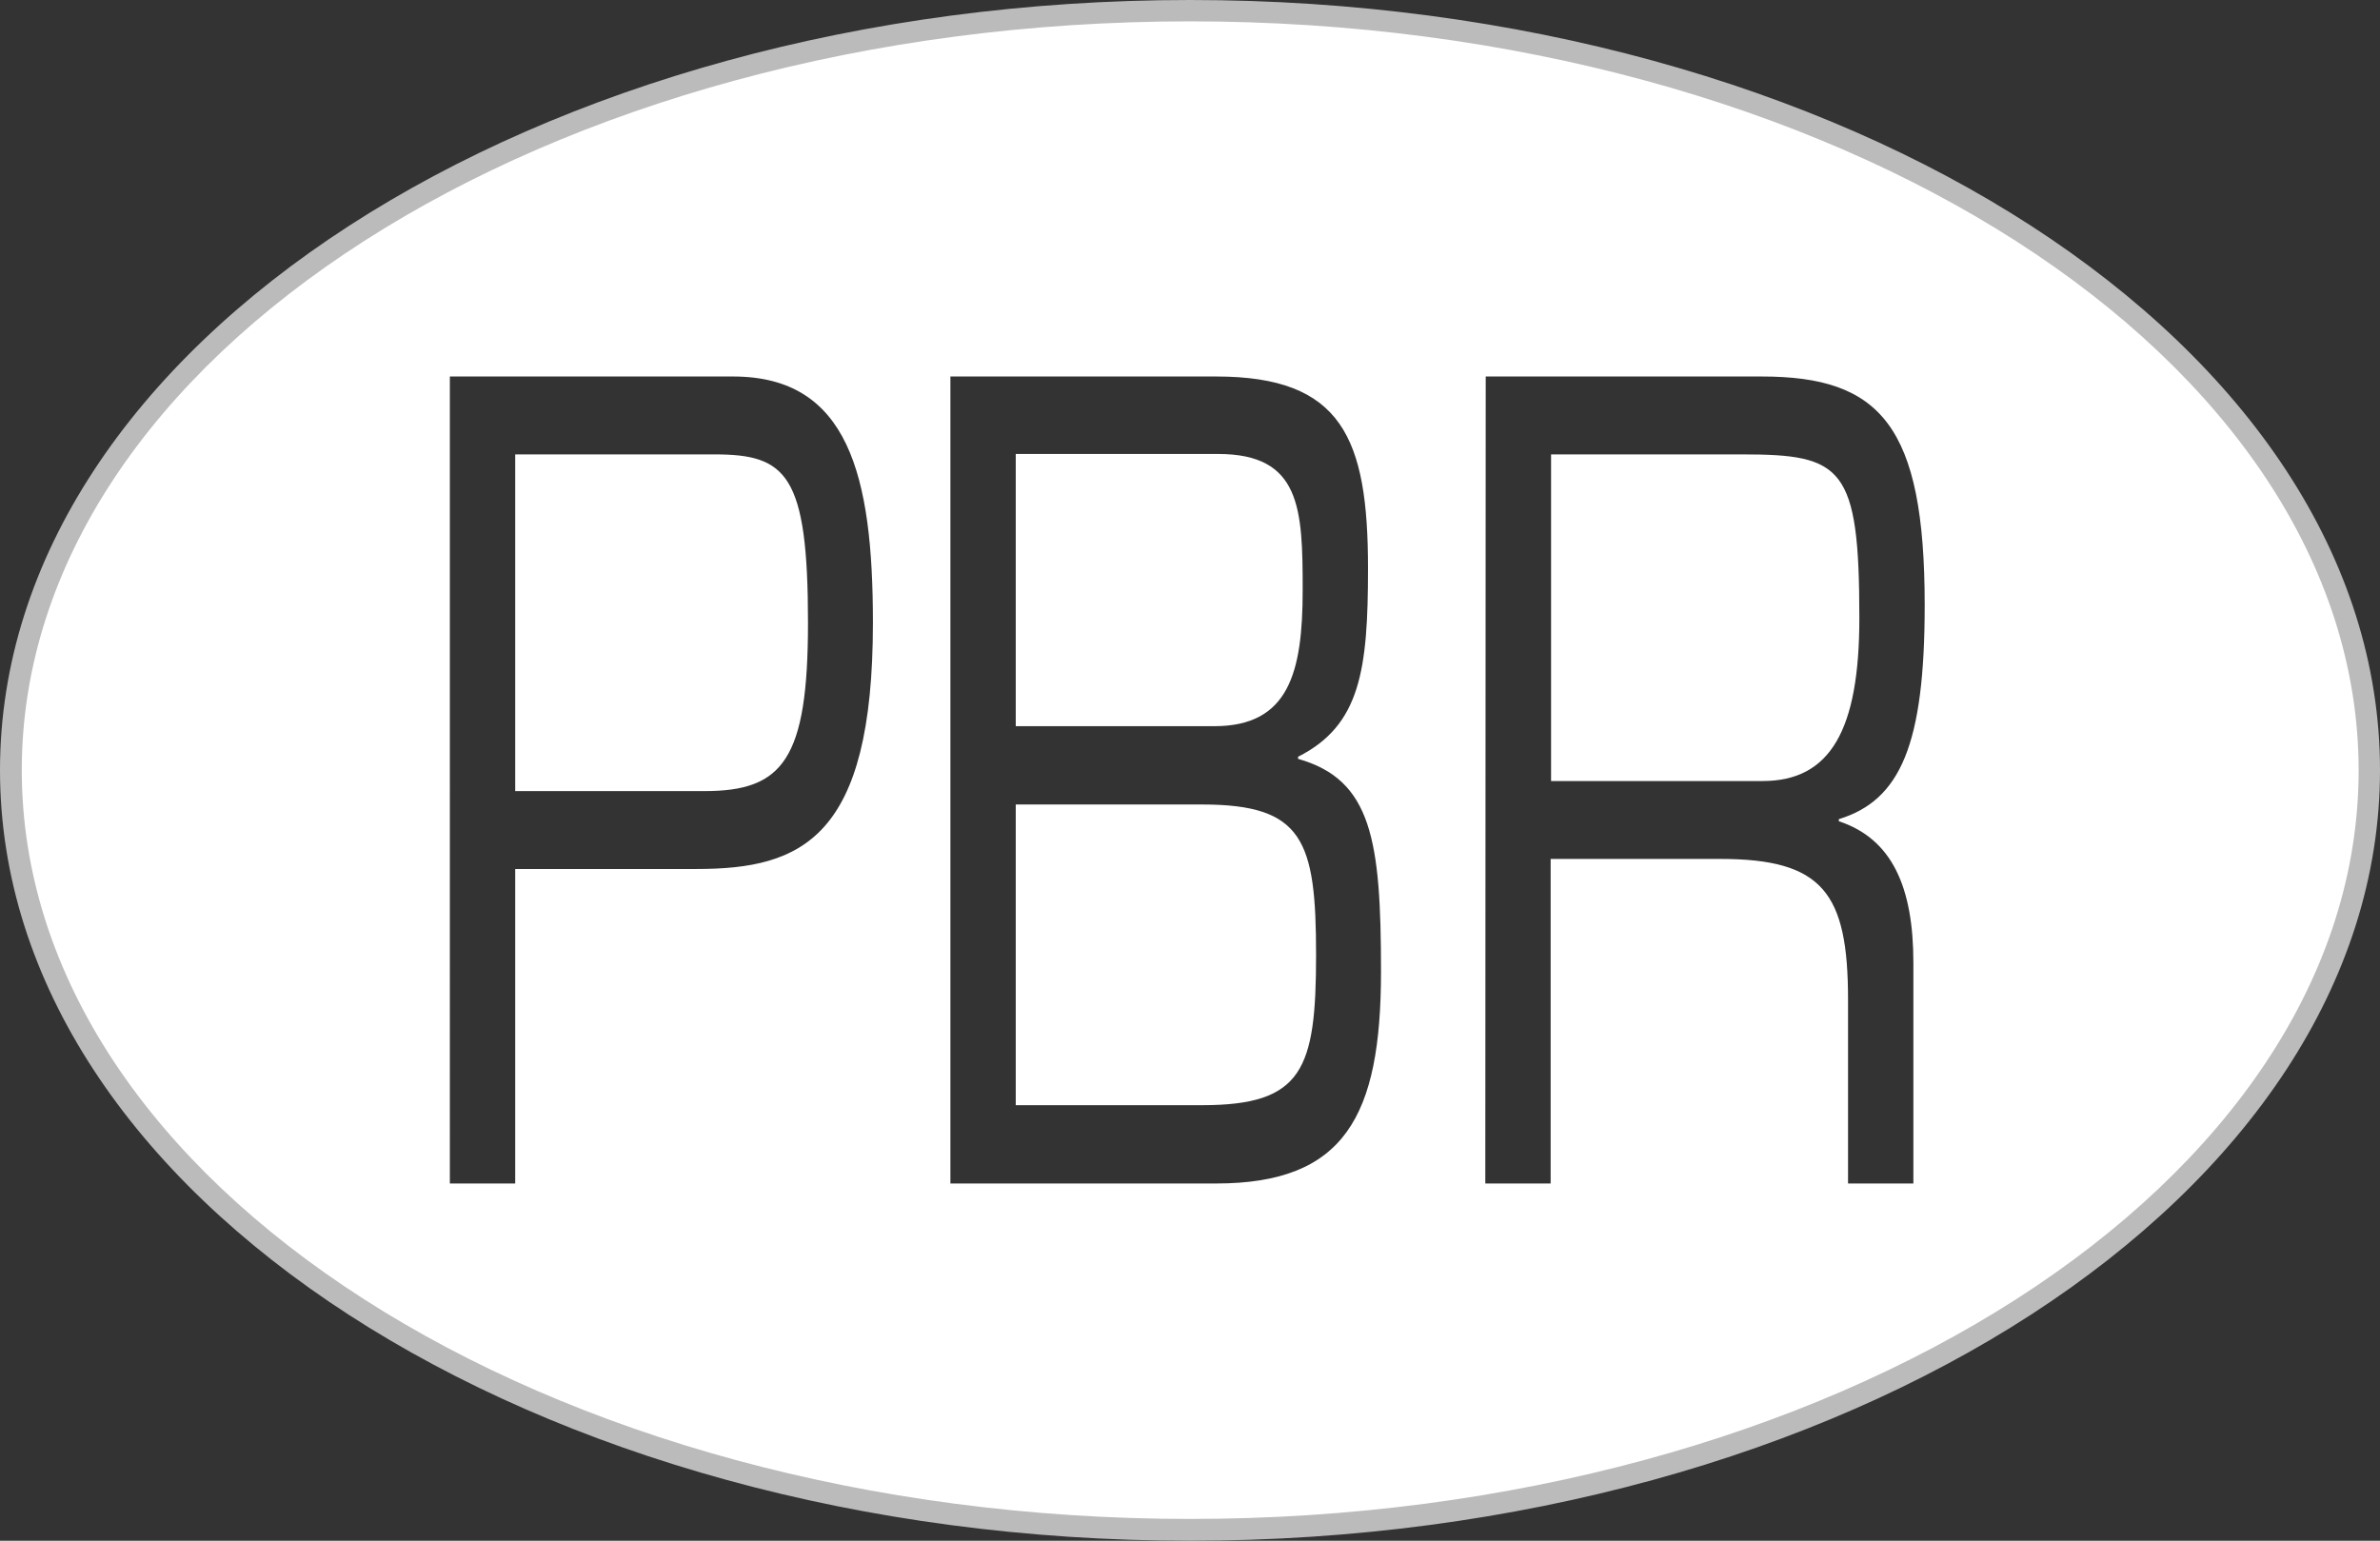
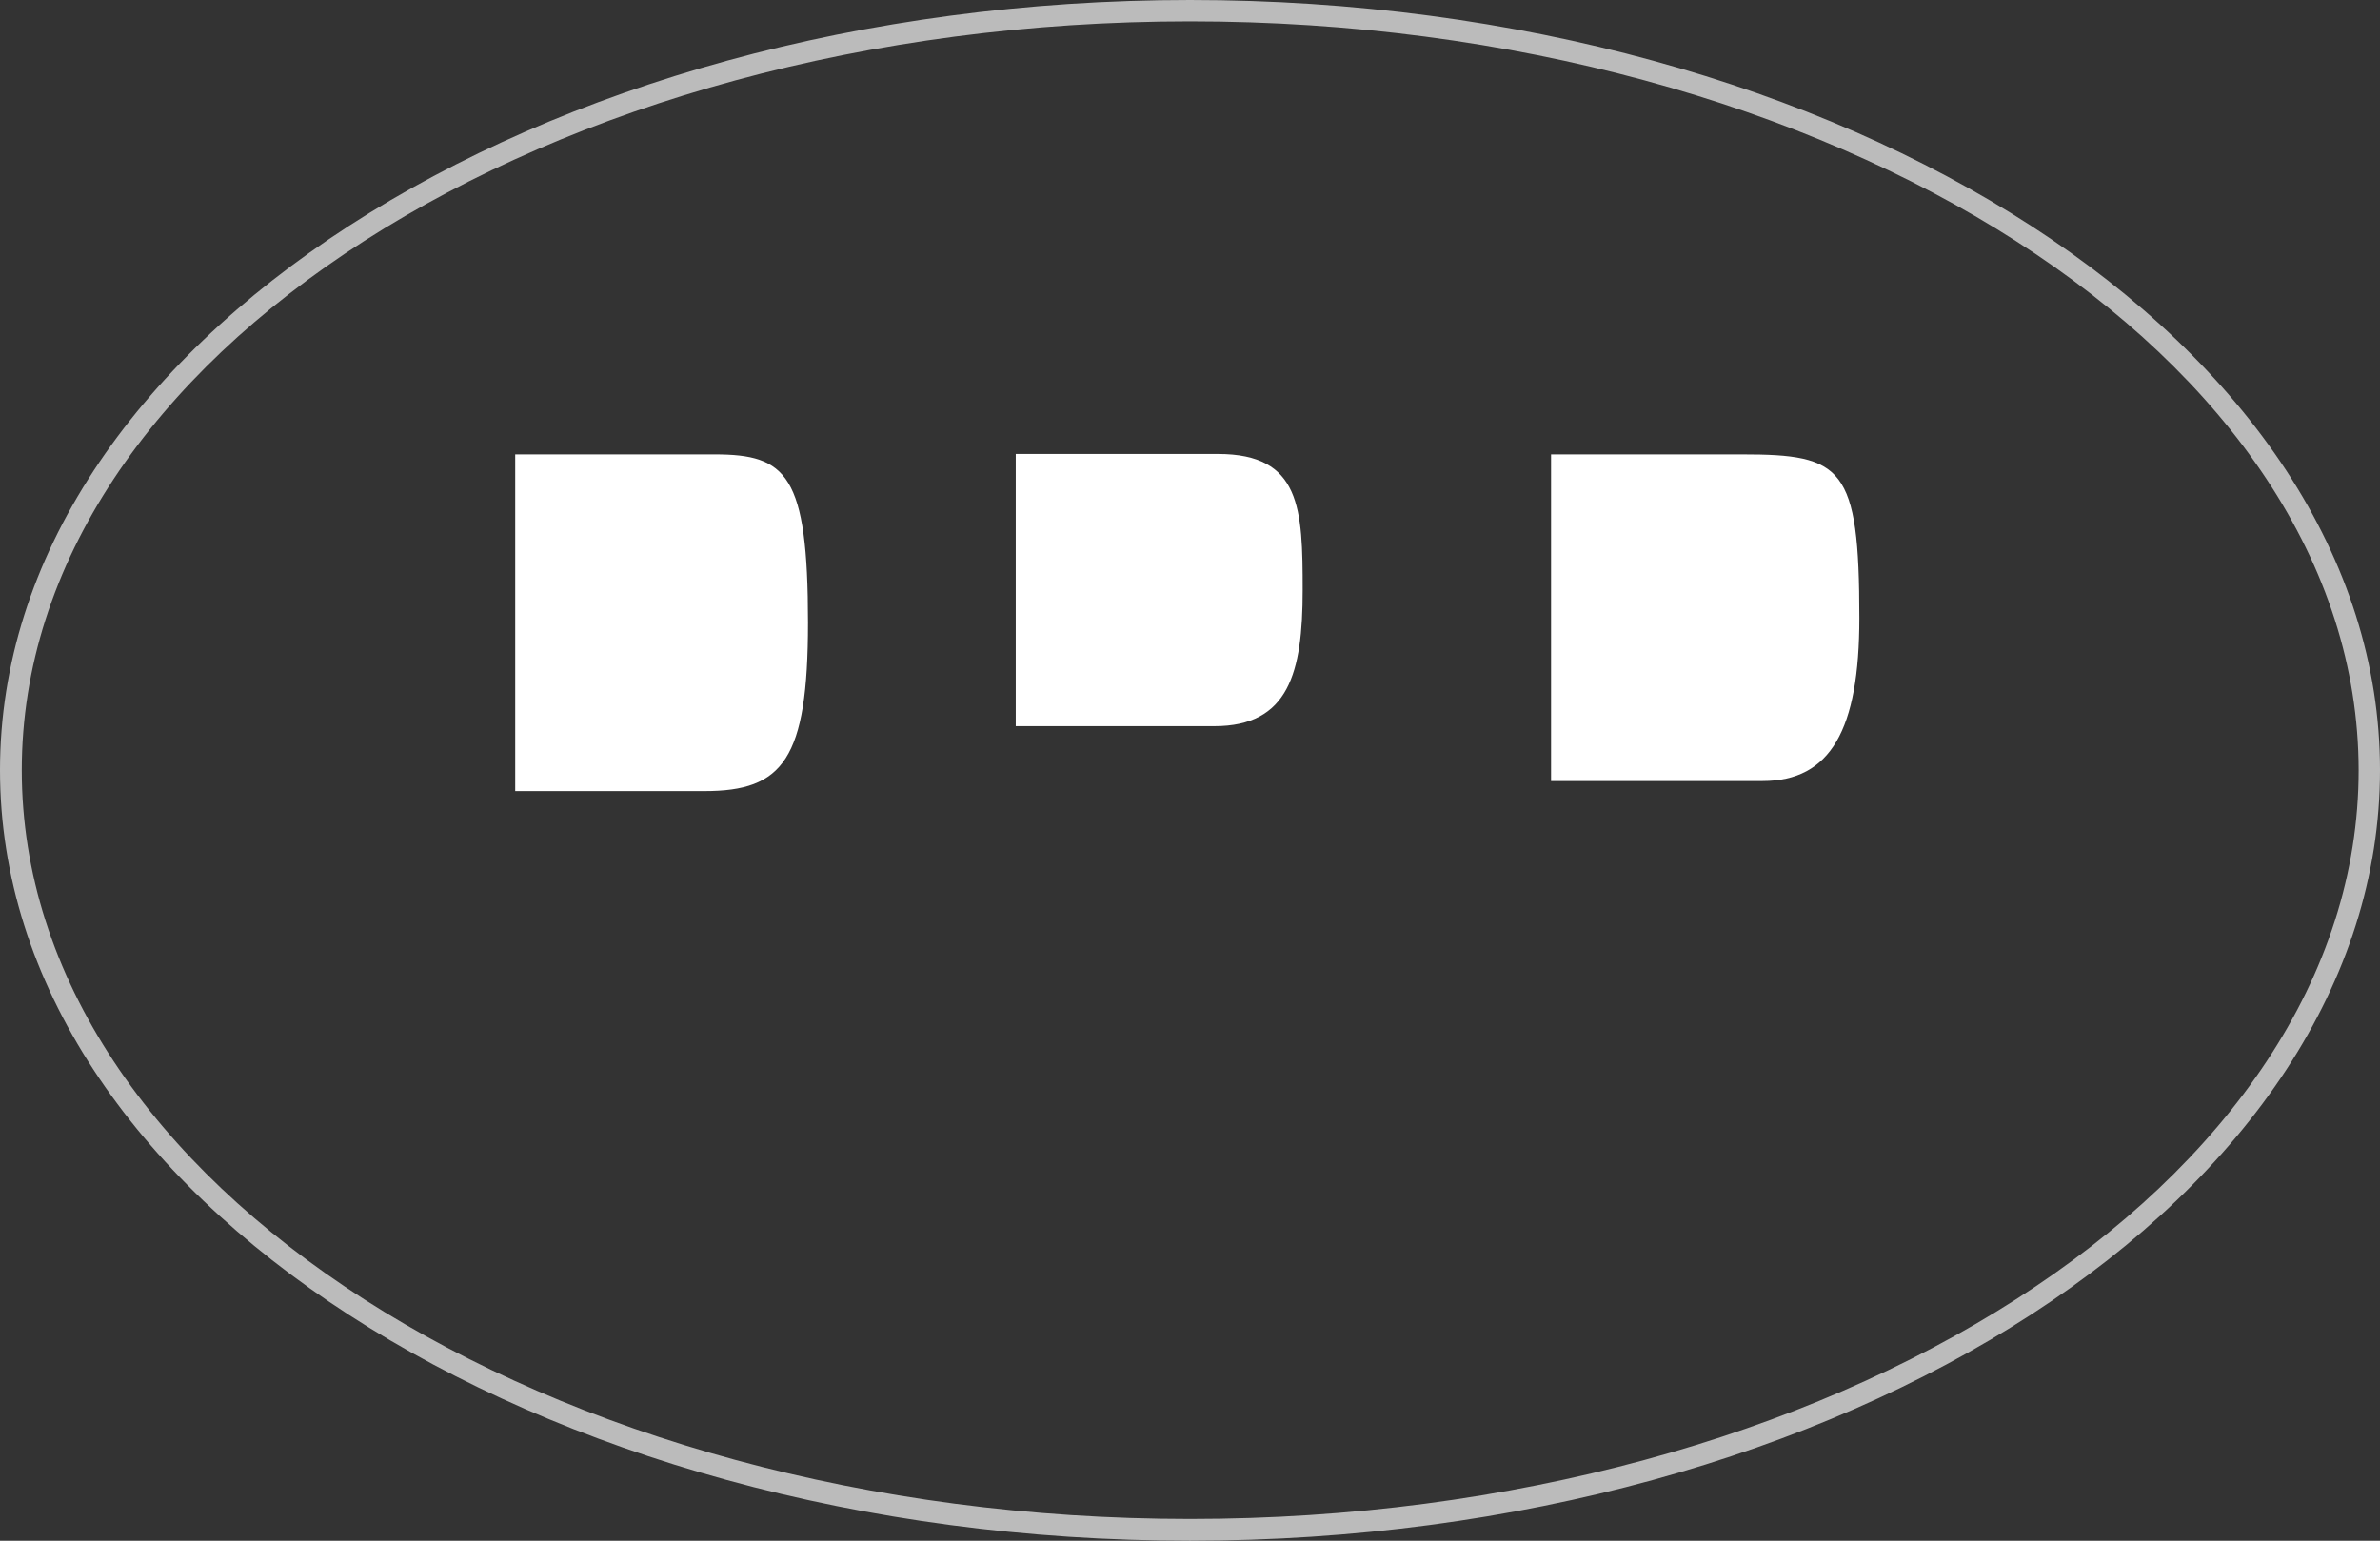
<svg xmlns="http://www.w3.org/2000/svg" version="1.1" id="Camada_1" x="0px" y="0px" viewBox="0 0 568.2 367.9" style="enable-background:new 0 0 568.2 367.9;" xml:space="preserve">
  <rect x="0" y="0" width="568.2" height="367.9" fill="#333333" stroke="none" />
  <style type="text/css">
	.st0{fill:#FFFFFF;}
	.st1{fill:#BBBBBB;}
</style>
  <g>
    <g>
      <path class="st0" d="M311,140.9c0-19.4-0.4-32.5-20.2-32.5h-48.3v65h47.4C307.7,173.4,311,160.6,311,140.9z" />
-       <path class="st0" d="M287,192.1h-44.5v71.8H287c24,0,27.2-8.5,27.2-35.9C314.2,200.6,311.1,192.1,287,192.1z" />
      <path class="st0" d="M170.6,108.5H123v80.4h45.2c18.7,0,24.7-7.5,24.7-40.2C192.9,113.3,187.8,108.5,170.6,108.5z" />
-       <path class="st0" d="M284.1,2.5C128.6,2.5,2.6,83.7,2.6,183.9s126,181.4,281.5,181.4c155.4,0,281.5-81.2,281.5-181.4    S439.5,2.5,284.1,2.5z M166.3,207.5H123v75.1h-15.6V89.9H175c27.6,0,33.4,23.7,33.4,58.8C208.4,200.1,191.5,207.5,166.3,207.5z     M290.3,282.6h-63.4l0-192.7h63.4c30.1,0,36.3,14.7,36.3,45.8c0,24.2-1.8,37.5-16.7,45v0.5c17.6,5,19.8,19.4,19.8,50.8    C329.7,266.6,321,282.6,290.3,282.6z M456.8,229.9v52.7h-15.6v-43.9c0-25.5-6-33.6-30.5-33.6h-40.5v77.5h-15.6l0.1-192.7h65.9    c28.3,0,38.9,11.7,38.9,54.6c0,33.3-5.8,46.6-20.5,51.1v0.5C451.7,200.3,456.8,211.8,456.8,229.9z" />
      <path class="st0" d="M415.9,108.5h-45.6v78h50.5c16.2,0,23.1-12.2,23.1-38.9C443.9,111.4,439.9,108.5,415.9,108.5z" />
    </g>
    <path class="st1" d="M284.1,367.9C127.4,367.9,0,285.4,0,183.9C0,82.5,127.5,0,284.1,0c156.7,0,284.1,82.5,284.1,183.9   S440.7,367.9,284.1,367.9L284.1,367.9z M284.1,5.1C130.3,5.1,5.2,85.3,5.2,183.9s125.1,178.8,278.9,178.8s279-80.2,279-178.8   C563,85.3,437.9,5.1,284.1,5.1L284.1,5.1z" />
-     <path class="st1" d="M284,366C128.9,366,2.7,284.3,2.7,183.9S128.9,1.8,284,1.8s281.3,81.7,281.3,182.1   C565.4,284.3,439.2,366,284,366L284,366z M284,3.7C129,3.7,2.8,84.5,2.8,183.9S128.9,364.1,284,364.1s281.2-80.8,281.2-180.2   C565.3,84.5,439.1,3.7,284,3.7L284,3.7z" />
+     <path class="st1" d="M284,366C128.9,366,2.7,284.3,2.7,183.9S128.9,1.8,284,1.8s281.3,81.7,281.3,182.1   C565.4,284.3,439.2,366,284,366L284,366z M284,3.7C129,3.7,2.8,84.5,2.8,183.9S128.9,364.1,284,364.1s281.2-80.8,281.2-180.2   C565.3,84.5,439.1,3.7,284,3.7z" />
  </g>
</svg>